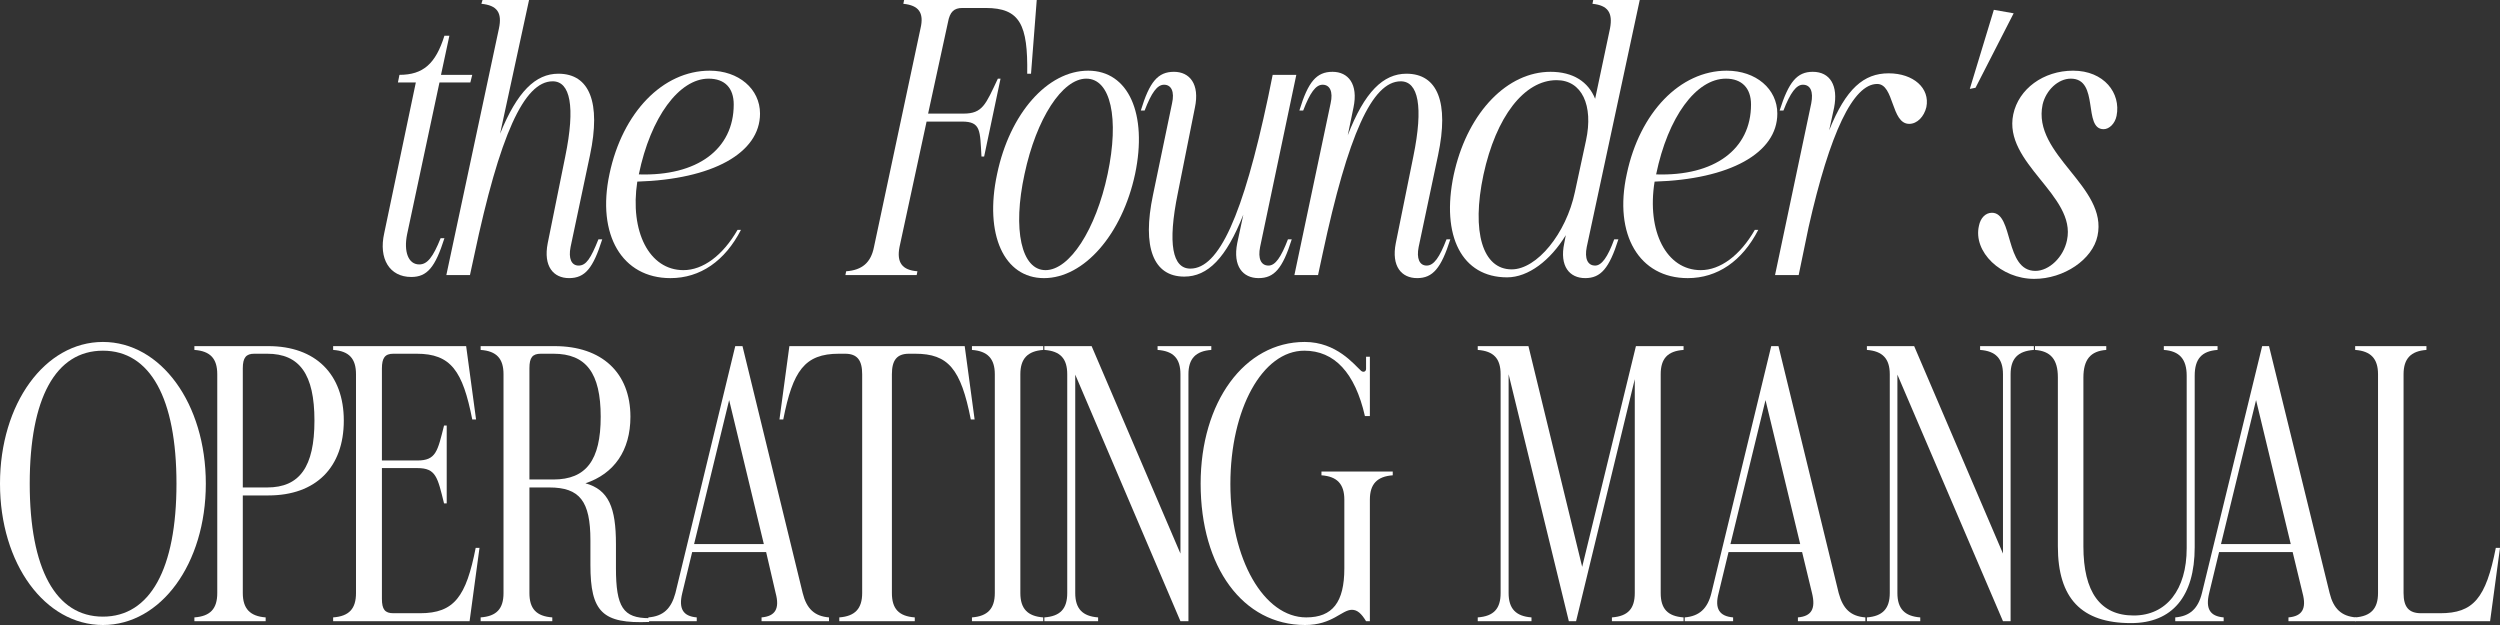
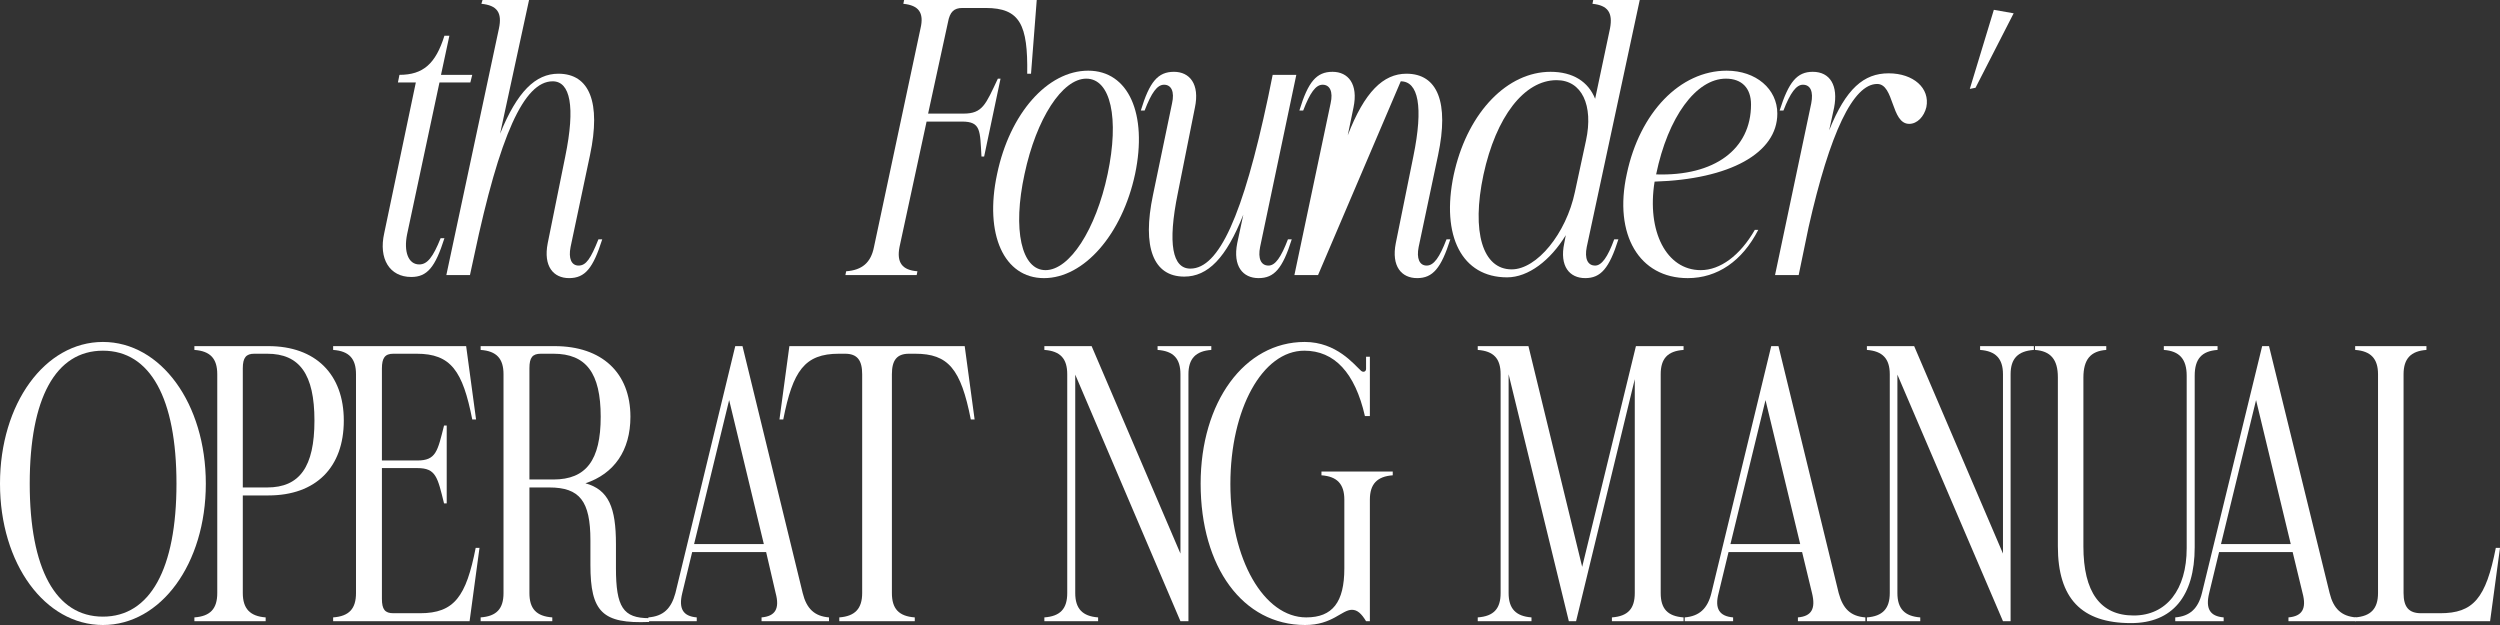
<svg xmlns="http://www.w3.org/2000/svg" width="200" height="50" viewBox="0 0 200 50" fill="none">
  <rect x="0" y="0" width="200" height="50" fill="#333333" stroke="none" />
  <path d="M31.956 5.988C33.847 5.988 34.853 5.106 35.554 2.857H35.951L35.28 5.988H37.78L37.628 6.596H35.158L32.566 18.754C32.291 20.122 32.657 21.155 33.542 21.155C34.182 21.155 34.639 20.578 35.249 19.058H35.554C34.822 21.368 34.182 22.158 32.901 22.158C31.163 22.158 30.279 20.699 30.736 18.663L33.267 6.596H31.834L31.956 5.988Z" fill="white" />
  <path d="M35.707 22.006L39.915 2.28C40.189 1.003 39.762 0.426 38.512 0.304L38.603 0H42.324L40.006 10.699C41.378 7.325 42.842 5.897 44.671 5.897C47.172 5.897 48.087 8.207 47.202 12.401L45.647 19.757C45.464 20.669 45.708 21.246 46.288 21.246C46.897 21.246 47.263 20.669 47.873 19.149H48.178C47.446 21.459 46.806 22.249 45.525 22.249C44.275 22.249 43.452 21.307 43.818 19.453L45.22 12.523C46.044 8.511 45.617 6.505 44.214 6.505C41.927 6.505 39.976 10.79 37.933 20.456L37.597 22.006H35.707Z" fill="white" />
-   <path fill-rule="evenodd" clip-rule="evenodd" d="M59.277 18.389C57.997 20.882 56.015 22.25 53.636 22.25C49.764 22.25 47.721 18.784 48.758 13.921C49.794 8.997 53.026 5.654 56.777 5.654C59.094 5.654 60.802 7.113 60.802 9.088C60.802 12.249 56.99 14.347 50.983 14.529C50.374 18.511 51.929 21.611 54.673 21.611C56.228 21.611 57.814 20.456 59.003 18.389H59.277ZM51.105 13.952C55.771 14.104 58.698 11.946 58.698 8.359C58.698 7.052 57.997 6.292 56.686 6.292C54.338 6.292 52.051 9.362 51.105 13.952Z" fill="white" />
  <path d="M67.632 22.006L67.693 21.702C68.974 21.611 69.675 21.003 69.919 19.757L73.639 2.28C73.944 1.003 73.487 0.426 72.267 0.304L72.328 0H82.939L82.482 5.897H82.177C82.238 1.976 81.598 0.638 78.853 0.638H76.993C76.323 0.638 75.987 0.942 75.835 1.793L74.249 9.088H77.085C78.609 9.088 78.853 8.359 79.829 6.292H80.043L78.731 12.523H78.518C78.396 10.456 78.487 9.726 76.963 9.726H74.127L71.962 19.757C71.718 21.003 72.176 21.611 73.395 21.702L73.334 22.006H67.632Z" fill="white" />
  <path fill-rule="evenodd" clip-rule="evenodd" d="M87.056 5.654C90.288 5.654 91.813 9.119 90.807 13.921C89.77 18.754 86.721 22.25 83.519 22.25C80.317 22.25 78.732 18.754 79.768 13.921C80.775 9.088 83.793 5.654 87.056 5.654ZM83.641 21.611C85.562 21.611 87.666 18.389 88.611 13.921C89.556 9.453 88.855 6.292 86.903 6.292C84.983 6.292 82.909 9.484 81.964 13.921C80.988 18.389 81.72 21.611 83.641 21.611Z" fill="white" />
  <path d="M93.764 8.267C93.978 7.325 93.703 6.778 93.124 6.778C92.575 6.778 92.118 7.416 91.569 8.845H91.264C91.965 6.535 92.636 5.745 93.917 5.745C95.167 5.745 95.99 6.717 95.594 8.602L94.222 15.471C93.398 19.514 93.795 21.489 95.228 21.489C97.515 21.489 99.436 17.264 101.448 7.781L101.814 5.988H103.705L100.808 19.757C100.625 20.669 100.869 21.246 101.479 21.246C102.028 21.246 102.485 20.577 103.034 19.149H103.339C102.607 21.489 101.936 22.249 100.686 22.249C99.436 22.249 98.613 21.307 98.978 19.453L99.466 17.173C98.094 20.638 96.631 22.128 94.74 22.128C92.27 22.128 91.355 19.787 92.24 15.593L93.764 8.267Z" fill="white" />
-   <path d="M113.493 19.757C113.31 20.669 113.554 21.246 114.133 21.246C114.713 21.246 115.17 20.577 115.719 19.149H116.024C115.292 21.459 114.621 22.249 113.371 22.249C112.121 22.249 111.297 21.307 111.663 19.453L113.066 12.523C113.889 8.511 113.462 6.505 112.06 6.505C109.773 6.505 107.852 10.76 105.809 20.304L105.443 22.006H103.552L106.449 8.267C106.663 7.325 106.388 6.778 105.809 6.778C105.26 6.778 104.803 7.416 104.254 8.845H103.949C104.65 6.535 105.321 5.745 106.602 5.745C107.852 5.745 108.675 6.717 108.279 8.602L107.821 10.821C109.163 7.356 110.657 5.897 112.517 5.897C115.018 5.897 115.932 8.207 115.048 12.401L113.493 19.757Z" fill="white" />
+   <path d="M113.493 19.757C113.31 20.669 113.554 21.246 114.133 21.246C114.713 21.246 115.17 20.577 115.719 19.149H116.024C115.292 21.459 114.621 22.249 113.371 22.249C112.121 22.249 111.297 21.307 111.663 19.453L113.066 12.523C113.889 8.511 113.462 6.505 112.06 6.505L105.443 22.006H103.552L106.449 8.267C106.663 7.325 106.388 6.778 105.809 6.778C105.26 6.778 104.803 7.416 104.254 8.845H103.949C104.65 6.535 105.321 5.745 106.602 5.745C107.852 5.745 108.675 6.717 108.279 8.602L107.821 10.821C109.163 7.356 110.657 5.897 112.517 5.897C115.018 5.897 115.932 8.207 115.048 12.401L113.493 19.757Z" fill="white" />
  <path fill-rule="evenodd" clip-rule="evenodd" d="M127.458 0H131.179L126.94 19.757C126.757 20.669 127.001 21.246 127.611 21.246C128.129 21.246 128.617 20.577 129.136 19.149H129.471C128.739 21.459 128.068 22.249 126.818 22.249C125.568 22.249 124.745 21.307 125.141 19.453L125.263 18.814C124.043 20.821 122.275 22.188 120.567 22.188C116.969 22.188 115.261 18.906 116.298 13.982L116.39 13.587C117.518 8.936 120.598 5.745 124.043 5.745C125.842 5.745 127.062 6.535 127.611 7.903L128.8 2.28C129.044 1.003 128.617 0.426 127.397 0.304L127.458 0ZM120.933 21.55C122.946 21.55 125.293 18.693 125.995 15.35L126.879 11.246C127.489 8.419 126.544 6.413 124.531 6.413C121.939 6.413 119.683 9.331 118.677 13.982C117.701 18.571 118.616 21.55 120.933 21.55Z" fill="white" />
  <path fill-rule="evenodd" clip-rule="evenodd" d="M140.662 18.389C139.381 20.882 137.399 22.25 135.021 22.25C131.148 22.25 129.075 18.784 130.142 13.921C131.178 8.997 134.411 5.654 138.131 5.654C140.479 5.654 142.186 7.113 142.186 9.088C142.186 12.249 138.375 14.347 132.368 14.529C131.727 18.511 133.313 21.611 136.057 21.611C137.612 21.611 139.198 20.456 140.387 18.389H140.662ZM132.49 13.952C137.155 14.104 140.082 11.946 140.082 8.359C140.082 7.052 139.35 6.292 138.07 6.292C135.691 6.292 133.435 9.362 132.49 13.952Z" fill="white" />
  <path d="M142.003 22.006L144.9 8.267C145.083 7.325 144.839 6.778 144.229 6.778C143.711 6.778 143.223 7.416 142.674 8.845H142.369C143.101 6.535 143.772 5.745 145.022 5.745C146.425 5.745 147.065 6.869 146.73 8.602L146.333 10.425C147.675 7.082 149.108 5.866 151.09 5.866C153.072 5.866 154.414 7.052 154.109 8.571C153.926 9.331 153.377 9.909 152.737 9.909C151.273 9.909 151.548 6.717 150.175 6.717C148.254 6.717 146.394 10.608 144.687 18.176L143.894 22.006H142.003Z" fill="white" />
-   <path d="M167.8 18.876C167.404 20.76 165.117 22.31 162.738 22.31C160.085 22.31 157.829 20.152 158.317 18.055C158.439 17.447 158.835 17.021 159.354 17.021C161.092 17.021 160.36 21.672 162.83 21.672C163.927 21.672 165.086 20.578 165.361 19.21C166.123 15.623 160.238 13.07 161.061 9.149C161.488 7.113 163.47 5.654 165.848 5.654C168.318 5.654 169.69 7.447 169.325 9.271C169.203 9.879 168.745 10.335 168.288 10.335C166.611 10.335 167.983 6.292 165.665 6.292C164.659 6.292 163.683 7.204 163.409 8.359C162.555 12.402 168.654 14.924 167.8 18.876Z" fill="white" />
  <path d="M159.506 0.791H159.536L161.092 1.064L158.042 7.021L157.585 7.113L159.506 0.791Z" fill="white" />
  <path fill-rule="evenodd" clip-rule="evenodd" d="M16.466 38.693C16.466 45.106 12.868 50 8.233 50C3.598 50 0 45.106 0 38.693C0 32.28 3.598 27.356 8.233 27.356C12.868 27.356 16.466 32.28 16.466 38.693ZM14.118 38.693C14.118 31.854 12.014 28.055 8.233 28.055C4.452 28.055 2.378 31.854 2.378 38.693C2.378 45.502 4.452 49.331 8.233 49.331C12.014 49.331 14.118 45.502 14.118 38.693Z" fill="white" />
  <path fill-rule="evenodd" clip-rule="evenodd" d="M21.253 49.696H15.551V49.392C16.832 49.301 17.381 48.693 17.381 47.447V29.939C17.381 28.693 16.832 28.085 15.551 27.994V27.69H21.467C25.248 27.69 27.504 29.939 27.504 33.647C27.504 37.386 25.278 39.635 21.467 39.635H19.424V47.447C19.424 48.693 20.003 49.301 21.253 49.392V49.696ZM19.424 38.997H21.375C23.967 38.997 25.156 37.356 25.156 33.647C25.156 29.939 23.967 28.298 21.375 28.298H20.339C19.698 28.298 19.424 28.602 19.424 29.453V38.997Z" fill="white" />
  <path d="M28.48 29.939C28.48 28.693 27.931 28.085 26.651 27.994V27.69H37.292L38.085 33.556H37.78C37.018 29.666 36.073 28.298 33.328 28.298H31.468C30.797 28.298 30.553 28.632 30.553 29.483V36.839H33.389C34.883 36.839 35.005 36.109 35.524 34.042H35.737V40.273H35.524C35.005 38.176 34.883 37.447 33.389 37.447H30.553V47.903C30.553 48.754 30.797 49.058 31.468 49.058H33.603C36.347 49.058 37.292 47.72 38.055 43.83H38.36L37.567 49.696H26.651V49.392C27.931 49.301 28.48 48.693 28.48 47.447V29.939Z" fill="white" />
  <path fill-rule="evenodd" clip-rule="evenodd" d="M44.184 49.696H38.451V49.392C39.732 49.301 40.281 48.693 40.281 47.447V29.939C40.281 28.693 39.732 28.085 38.451 27.994V27.69H44.367C48.148 27.69 50.434 29.818 50.434 33.343C50.434 36.049 49.123 37.903 46.836 38.663C48.696 39.179 49.276 40.608 49.276 43.526V45.441C49.276 48.571 49.855 49.453 51.929 49.453V49.757C48.209 49.909 47.233 48.966 47.233 45.197V43.222C47.233 40.091 46.379 38.997 43.94 38.997H42.354V47.447C42.354 48.693 42.903 49.301 44.184 49.392V49.696ZM42.354 38.359H44.275C46.897 38.359 48.056 36.808 48.056 33.343C48.056 29.848 46.897 28.298 44.275 28.298H43.269C42.598 28.298 42.354 28.602 42.354 29.453V38.359Z" fill="white" />
  <path fill-rule="evenodd" clip-rule="evenodd" d="M55.74 49.696H51.868V49.392C53.057 49.301 53.697 48.693 54.033 47.447L58.82 27.69H59.399L64.217 47.447C64.522 48.693 65.162 49.301 66.321 49.392V49.696H60.924V49.392C62.022 49.301 62.388 48.693 62.052 47.447L61.29 44.164H55.374L54.581 47.447C54.277 48.693 54.642 49.301 55.74 49.392V49.696ZM58.332 32.006L55.527 43.526H61.107L58.332 32.006Z" fill="white" />
  <path d="M67.144 49.696V49.392C68.395 49.301 68.974 48.693 68.974 47.447V29.939C68.974 28.815 68.578 28.298 67.602 28.298H67.114C64.37 28.298 63.424 29.666 62.662 33.556H62.357L63.15 27.69H77.176L77.969 33.556H77.664C76.871 29.514 75.865 28.298 73.212 28.298H72.725C71.749 28.298 71.352 28.815 71.352 29.939V47.447C71.352 48.693 71.901 49.301 73.182 49.392V49.696H67.144Z" fill="white" />
-   <path d="M77.756 49.696V49.392C79.006 49.301 79.585 48.693 79.585 47.447V29.939C79.585 28.693 79.006 28.085 77.756 27.994V27.69H83.458V27.994C82.208 28.085 81.628 28.693 81.628 29.939V47.447C81.628 48.693 82.208 49.301 83.458 49.392V49.696H77.756Z" fill="white" />
  <path d="M83.549 49.696V49.392C84.83 49.301 85.379 48.693 85.379 47.447V29.939C85.379 28.693 84.83 28.085 83.549 27.994V27.69H87.33L94.435 44.286V29.939C94.435 28.693 93.886 28.085 92.606 27.994V27.69H96.905V27.994C95.655 28.085 95.075 28.693 95.075 29.939V49.696H94.435L86.019 29.97V47.447C86.019 48.693 86.598 49.301 87.849 49.392V49.696H83.549Z" fill="white" />
  <path d="M107.547 39.97C107.547 38.723 106.967 38.115 105.717 38.024V37.72H111.419V38.024C110.169 38.115 109.59 38.723 109.59 39.97V49.696H109.285C108.919 49.088 108.584 48.784 108.157 48.784C107.333 48.784 106.602 50 104.406 50C99.436 50 96.051 45.38 96.051 38.693C96.051 32.158 99.558 27.356 104.376 27.356C106.937 27.356 108.34 29.179 108.888 29.666C109.071 29.818 109.285 29.727 109.285 29.514V28.541H109.59V33.283H109.193C108.401 29.818 106.754 28.055 104.345 28.055C100.991 28.055 98.43 32.736 98.43 38.723C98.43 44.742 101.113 49.392 104.498 49.392C106.602 49.392 107.547 48.176 107.547 45.471V39.97Z" fill="white" />
  <path d="M118.219 49.696V49.392C119.5 49.301 120.049 48.693 120.049 47.447V29.939C120.049 28.693 119.5 28.085 118.219 27.994V27.69H122.275L126.574 45.349L130.874 27.69H134.685V27.994C133.404 28.085 132.856 28.693 132.856 29.939V47.447C132.856 48.693 133.404 49.301 134.685 49.392V49.696H128.953V49.392C130.233 49.301 130.782 48.693 130.782 47.447V30.334L126.086 49.696H125.507L120.689 29.939V47.447C120.689 48.693 121.268 49.301 122.519 49.392V49.696H118.219Z" fill="white" />
  <path fill-rule="evenodd" clip-rule="evenodd" d="M138.649 49.696H134.777V49.392C135.935 49.301 136.606 48.693 136.911 47.447L141.698 27.69H142.278L147.096 47.447C147.431 48.693 148.041 49.301 149.23 49.392V49.696H143.833V49.392C144.931 49.301 145.266 48.693 144.961 47.447L144.168 44.164H138.283L137.49 47.447C137.155 48.693 137.551 49.301 138.649 49.392V49.696ZM141.241 32.006L138.436 43.526H144.016L141.241 32.006Z" fill="white" />
  <path d="M149.352 49.696V49.392C150.602 49.301 151.182 48.693 151.182 47.447V29.939C151.182 28.693 150.602 28.085 149.352 27.994V27.69H153.133L160.238 44.286V29.939C160.238 28.693 159.659 28.085 158.408 27.994V27.69H162.708V27.994C161.427 28.085 160.848 28.693 160.848 29.939V49.696H160.238L151.792 29.97V47.447C151.792 48.693 152.371 49.301 153.621 49.392V49.696H149.352Z" fill="white" />
  <path d="M162.799 27.994V27.69H168.501V27.994C167.251 28.085 166.672 28.754 166.672 30.213V43.708C166.672 47.355 168.014 49.24 170.697 49.24C173.319 49.24 174.935 47.173 174.935 43.86V30.061C174.935 28.723 174.356 28.085 173.106 27.994V27.69H177.405V27.994C176.125 28.085 175.576 28.723 175.576 30.061V43.769C175.576 47.72 173.777 49.848 170.483 49.848C166.519 49.848 164.629 47.872 164.629 43.708V30.182C164.629 28.754 164.05 28.085 162.799 27.994Z" fill="white" />
  <path fill-rule="evenodd" clip-rule="evenodd" d="M177.893 49.696H174.02V49.392C175.179 49.301 175.85 48.693 176.155 47.447L180.973 27.69H181.522L186.37 47.447C186.675 48.693 187.315 49.301 188.474 49.392V49.696H183.077V49.392C184.174 49.301 184.54 48.693 184.205 47.447L183.412 44.164H177.527L176.734 47.447C176.429 48.693 176.795 49.301 177.893 49.392V49.696ZM180.485 32.006L177.679 43.526H183.26L180.485 32.006Z" fill="white" />
  <path d="M190.242 29.939C190.242 28.693 189.663 28.085 188.413 27.994V27.69H194.115V27.994C192.865 28.085 192.285 28.693 192.285 29.939V47.447C192.285 48.571 192.712 49.058 193.688 49.058H195.213C197.865 49.058 198.872 47.872 199.665 43.83H200L199.207 49.696H188.413V49.392C189.663 49.301 190.242 48.693 190.242 47.447V29.939Z" fill="white" />
</svg>